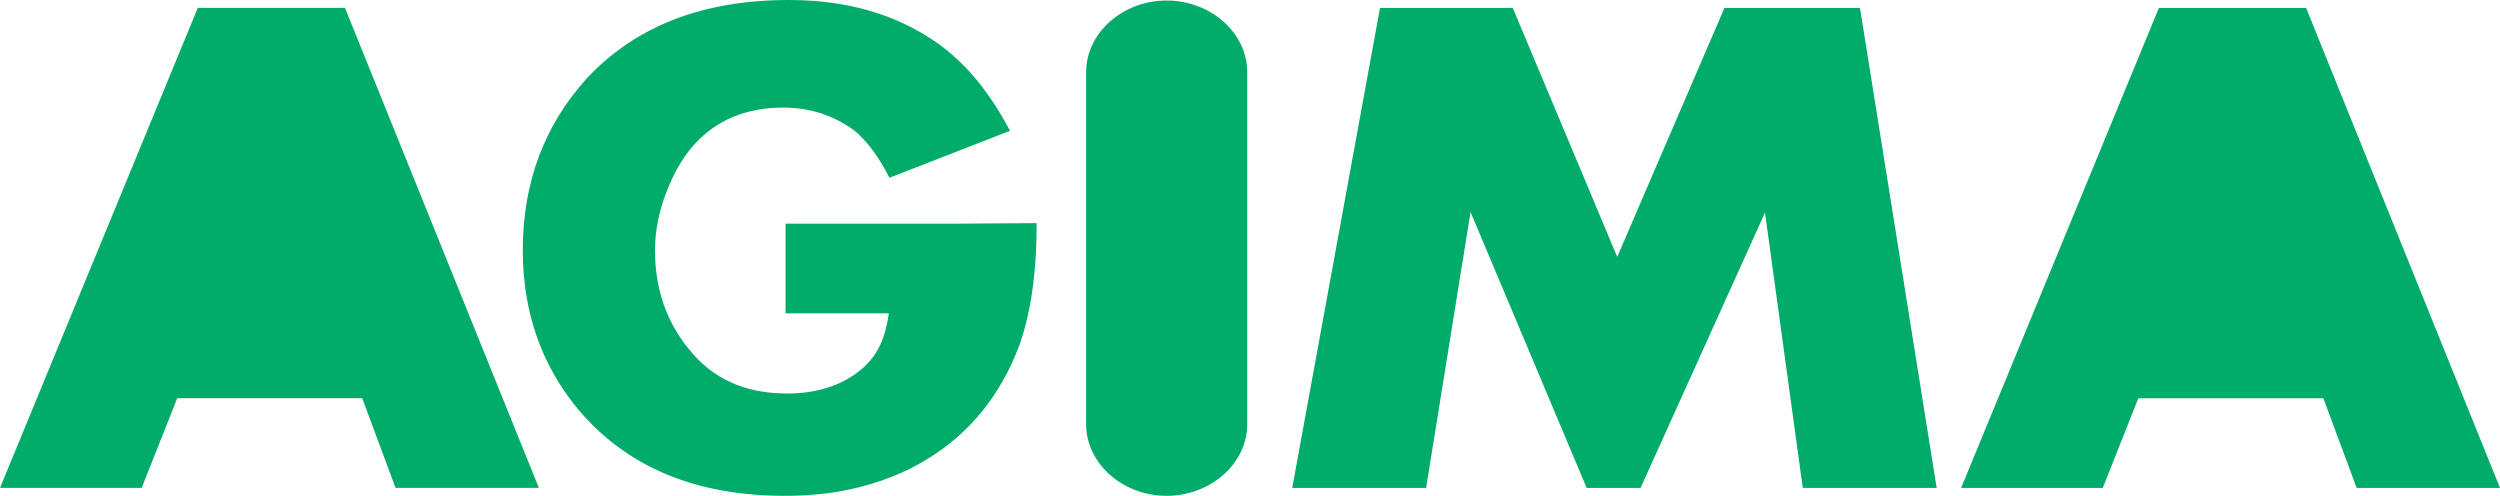
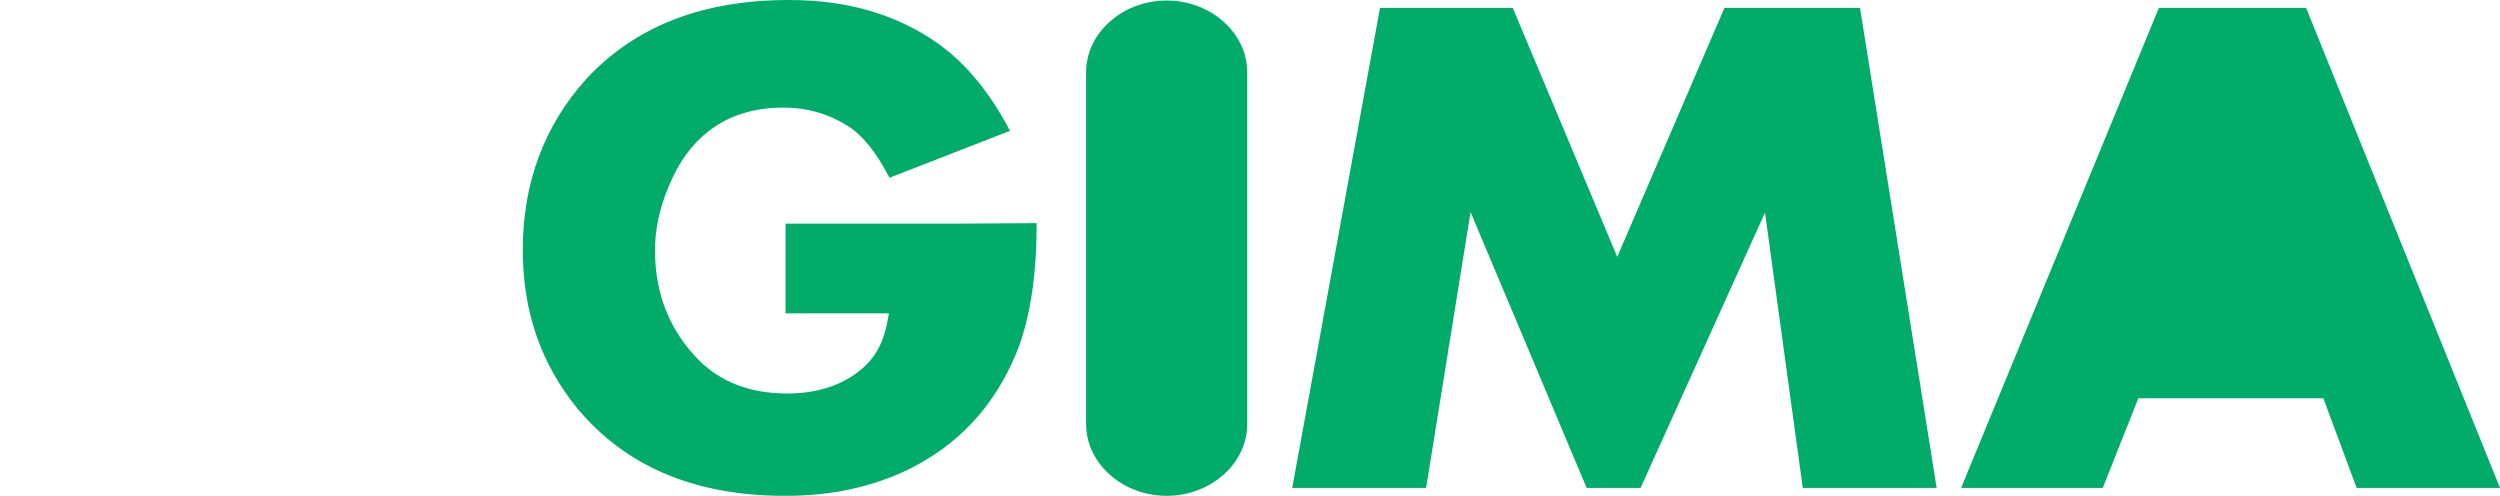
<svg xmlns="http://www.w3.org/2000/svg" width="600" height="119" viewBox="0 0 600 119" fill="none">
  <g clip-path="url(#clip0_1332_83)">
-     <path d="M82.8 1.894H47.467L0 117.096H34L42.533 95.575H86.933L94.933 117.096H129.333L82.8 1.894Z" fill="#01AC6A" />
-     <path d="M280 0.127C269.467 0.127 260.667 7.849 260.667 17.344V101.783C260.667 111.278 269.467 119 280 119C290.533 119 299.333 111.278 299.333 101.783V17.344C299.333 7.849 290.533 0.127 280 0.127ZM229.733 53.677H188.533V75.198H213.333C212.4 81.528 210.533 85.073 207.467 87.984C202.934 92.162 196.667 94.441 188.933 94.441C180.133 94.441 173.2 91.782 167.867 86.591C160.8 79.502 157.2 70.64 157.2 60.133C157.2 55.069 158.267 50.132 160.267 45.321C165.333 32.409 174.8 25.825 188 25.825C194.533 25.825 200 27.724 204.8 31.143C208.133 33.801 210.933 37.725 213.467 42.663L242.4 31.396C237.467 22.027 231.6 14.938 224.667 10.127C214.934 3.418 203.333 0 189.333 0C168.533 0 152.4 6.33 140.667 18.989C130.667 30.13 125.467 43.802 125.467 60.006C125.467 74.818 129.867 87.351 138.533 97.985C150.133 111.911 166.667 119 188.4 119C193.867 119 199.067 118.493 203.867 117.48C210.8 115.962 217.2 113.557 222.8 110.012C232.934 103.808 240.133 94.694 244.533 83.174C247.333 75.451 248.8 65.703 248.8 53.55L229.733 53.677ZM553.467 1.899H518.133L470.667 117.101H504.667L513.2 95.58H557.6L565.6 117.101H600L553.467 1.899ZM446.4 1.899H413.867L388.133 61.652L363.067 1.899H331.2L310.133 117.101H342.267L352.933 50.891L380.8 117.101H393.734L423.6 51.018L432.667 117.101H464.8L446.4 1.899Z" fill="#01AC6A" />
+     <path d="M280 0.127C269.467 0.127 260.667 7.849 260.667 17.344V101.783C260.667 111.278 269.467 119 280 119C290.533 119 299.333 111.278 299.333 101.783V17.344C299.333 7.849 290.533 0.127 280 0.127M229.733 53.677H188.533V75.198H213.333C212.4 81.528 210.533 85.073 207.467 87.984C202.934 92.162 196.667 94.441 188.933 94.441C180.133 94.441 173.2 91.782 167.867 86.591C160.8 79.502 157.2 70.64 157.2 60.133C157.2 55.069 158.267 50.132 160.267 45.321C165.333 32.409 174.8 25.825 188 25.825C194.533 25.825 200 27.724 204.8 31.143C208.133 33.801 210.933 37.725 213.467 42.663L242.4 31.396C237.467 22.027 231.6 14.938 224.667 10.127C214.934 3.418 203.333 0 189.333 0C168.533 0 152.4 6.33 140.667 18.989C130.667 30.13 125.467 43.802 125.467 60.006C125.467 74.818 129.867 87.351 138.533 97.985C150.133 111.911 166.667 119 188.4 119C193.867 119 199.067 118.493 203.867 117.48C210.8 115.962 217.2 113.557 222.8 110.012C232.934 103.808 240.133 94.694 244.533 83.174C247.333 75.451 248.8 65.703 248.8 53.55L229.733 53.677ZM553.467 1.899H518.133L470.667 117.101H504.667L513.2 95.58H557.6L565.6 117.101H600L553.467 1.899ZM446.4 1.899H413.867L388.133 61.652L363.067 1.899H331.2L310.133 117.101H342.267L352.933 50.891L380.8 117.101H393.734L423.6 51.018L432.667 117.101H464.8L446.4 1.899Z" fill="#01AC6A" />
  </g>
  <defs>
    <clipPath id="clip0_1332_83">
      <rect width="600" height="119" fill="white" />
    </clipPath>
  </defs>
</svg>